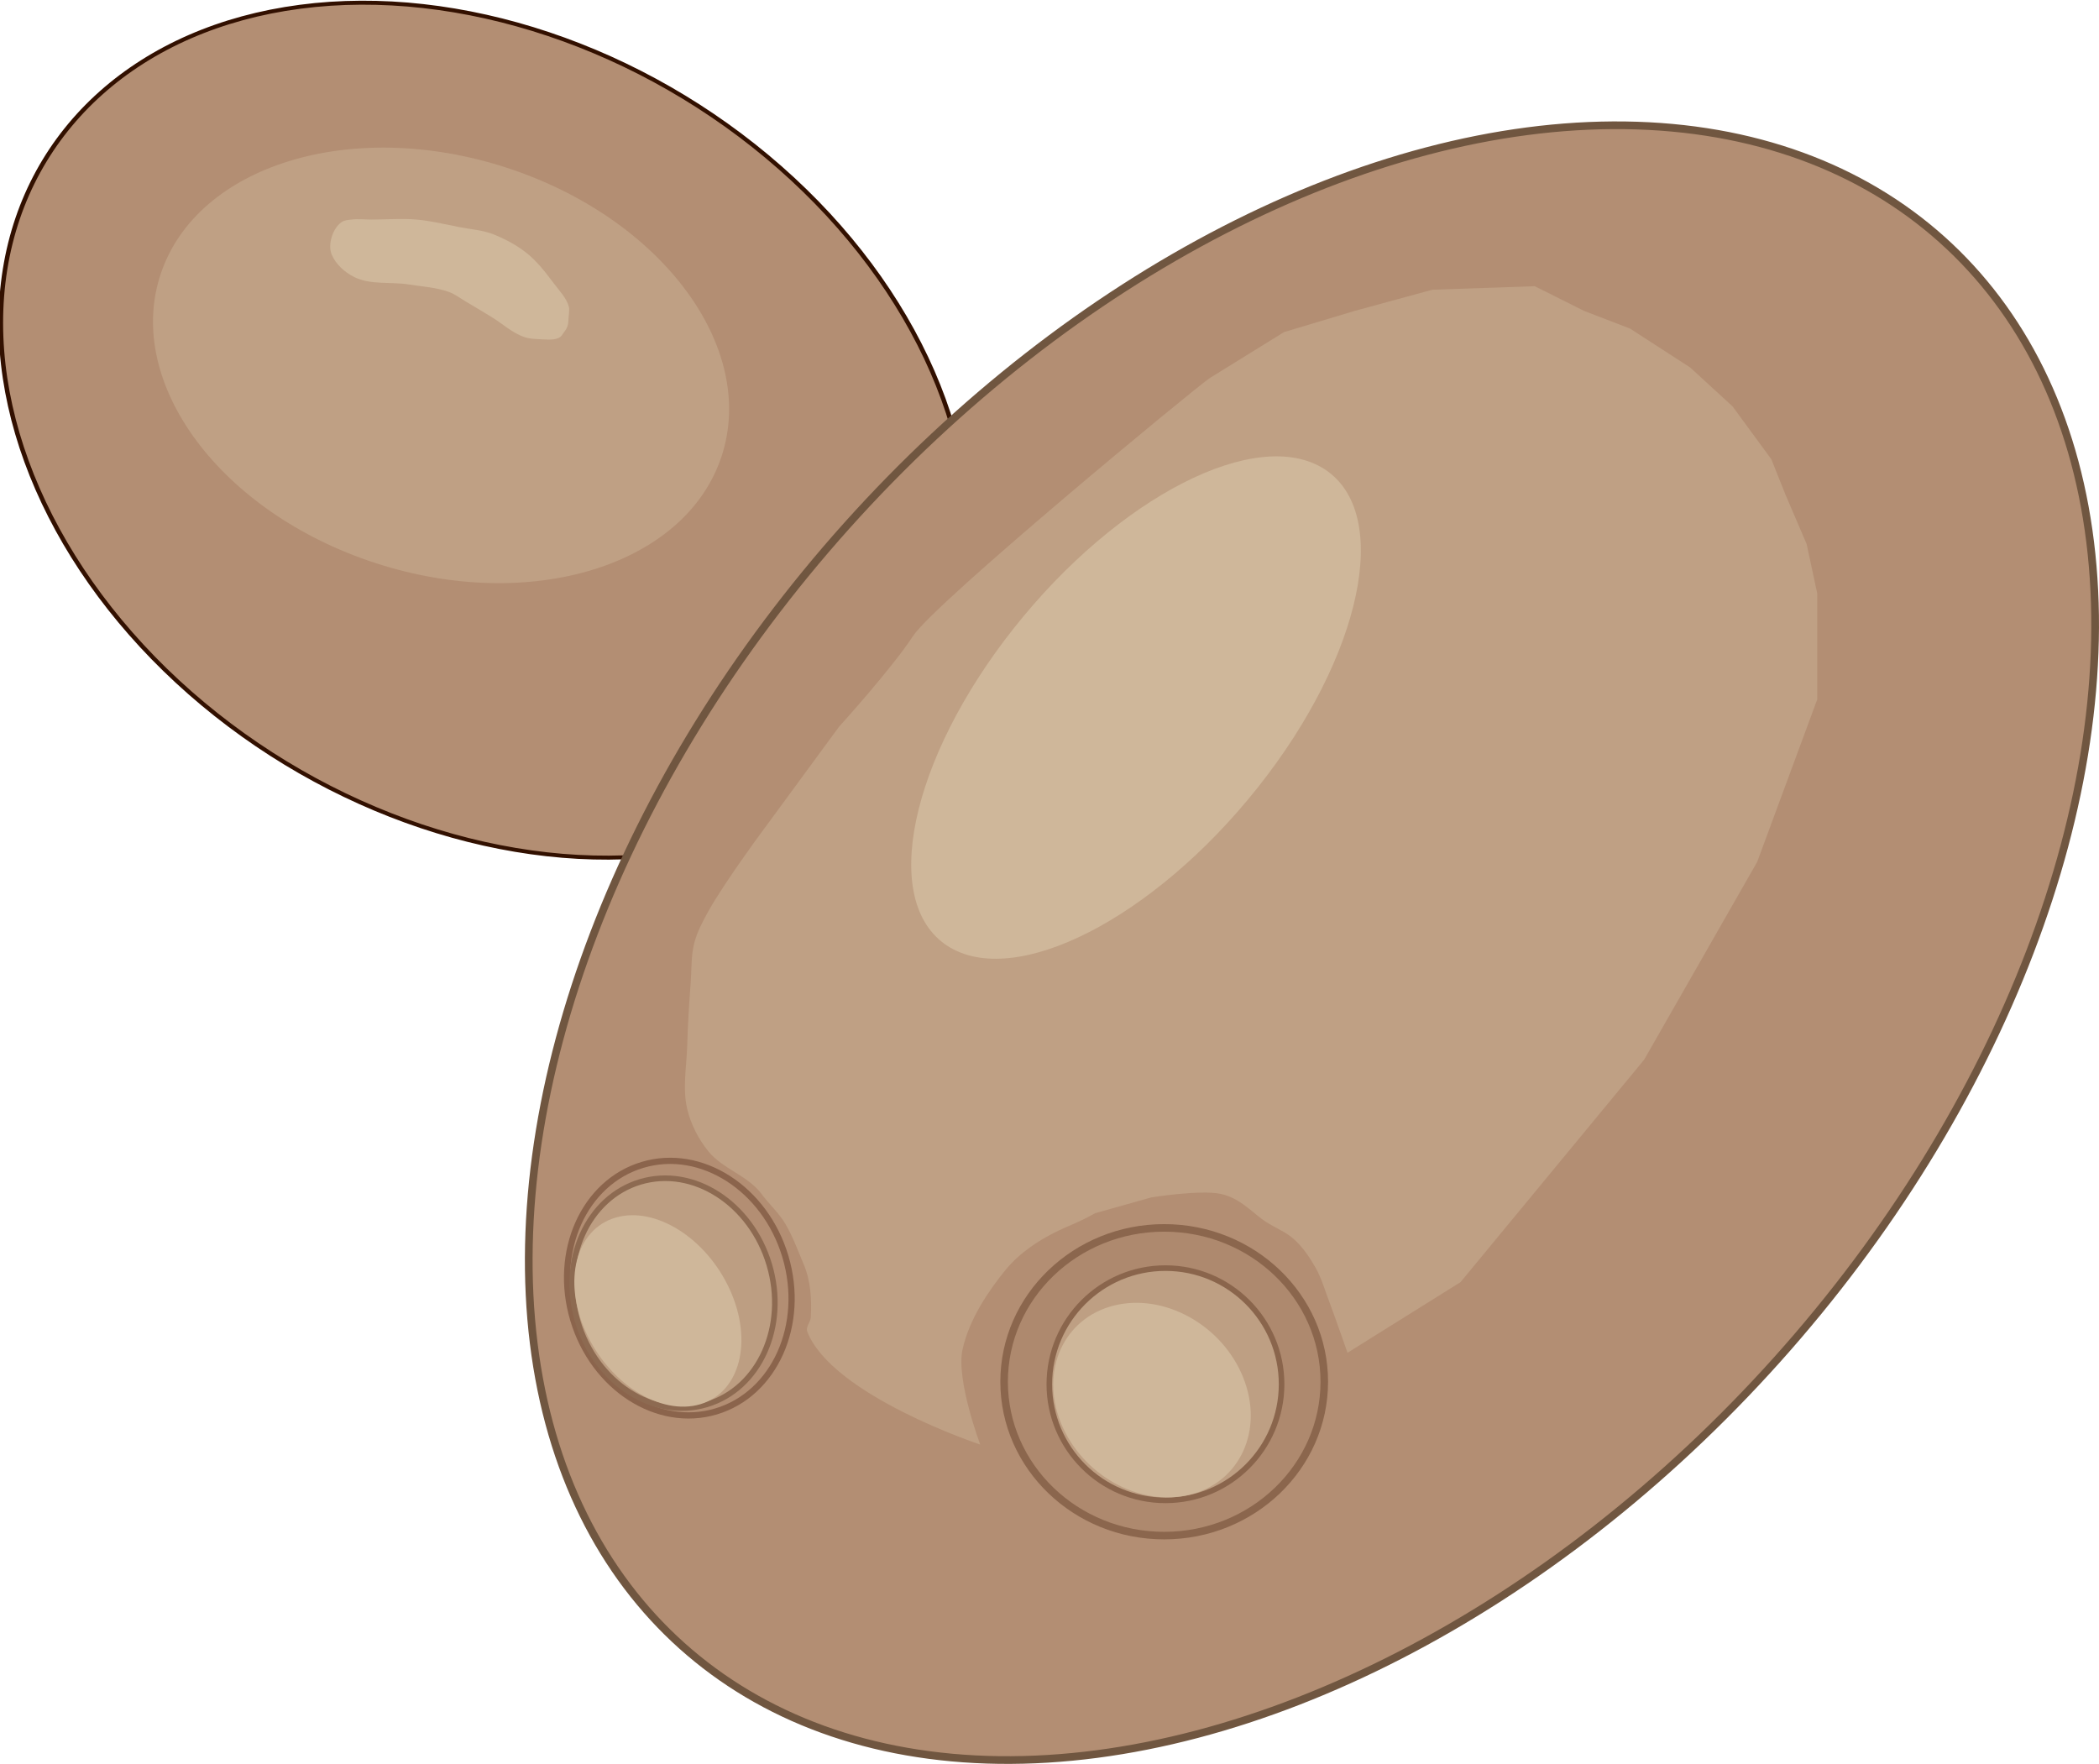
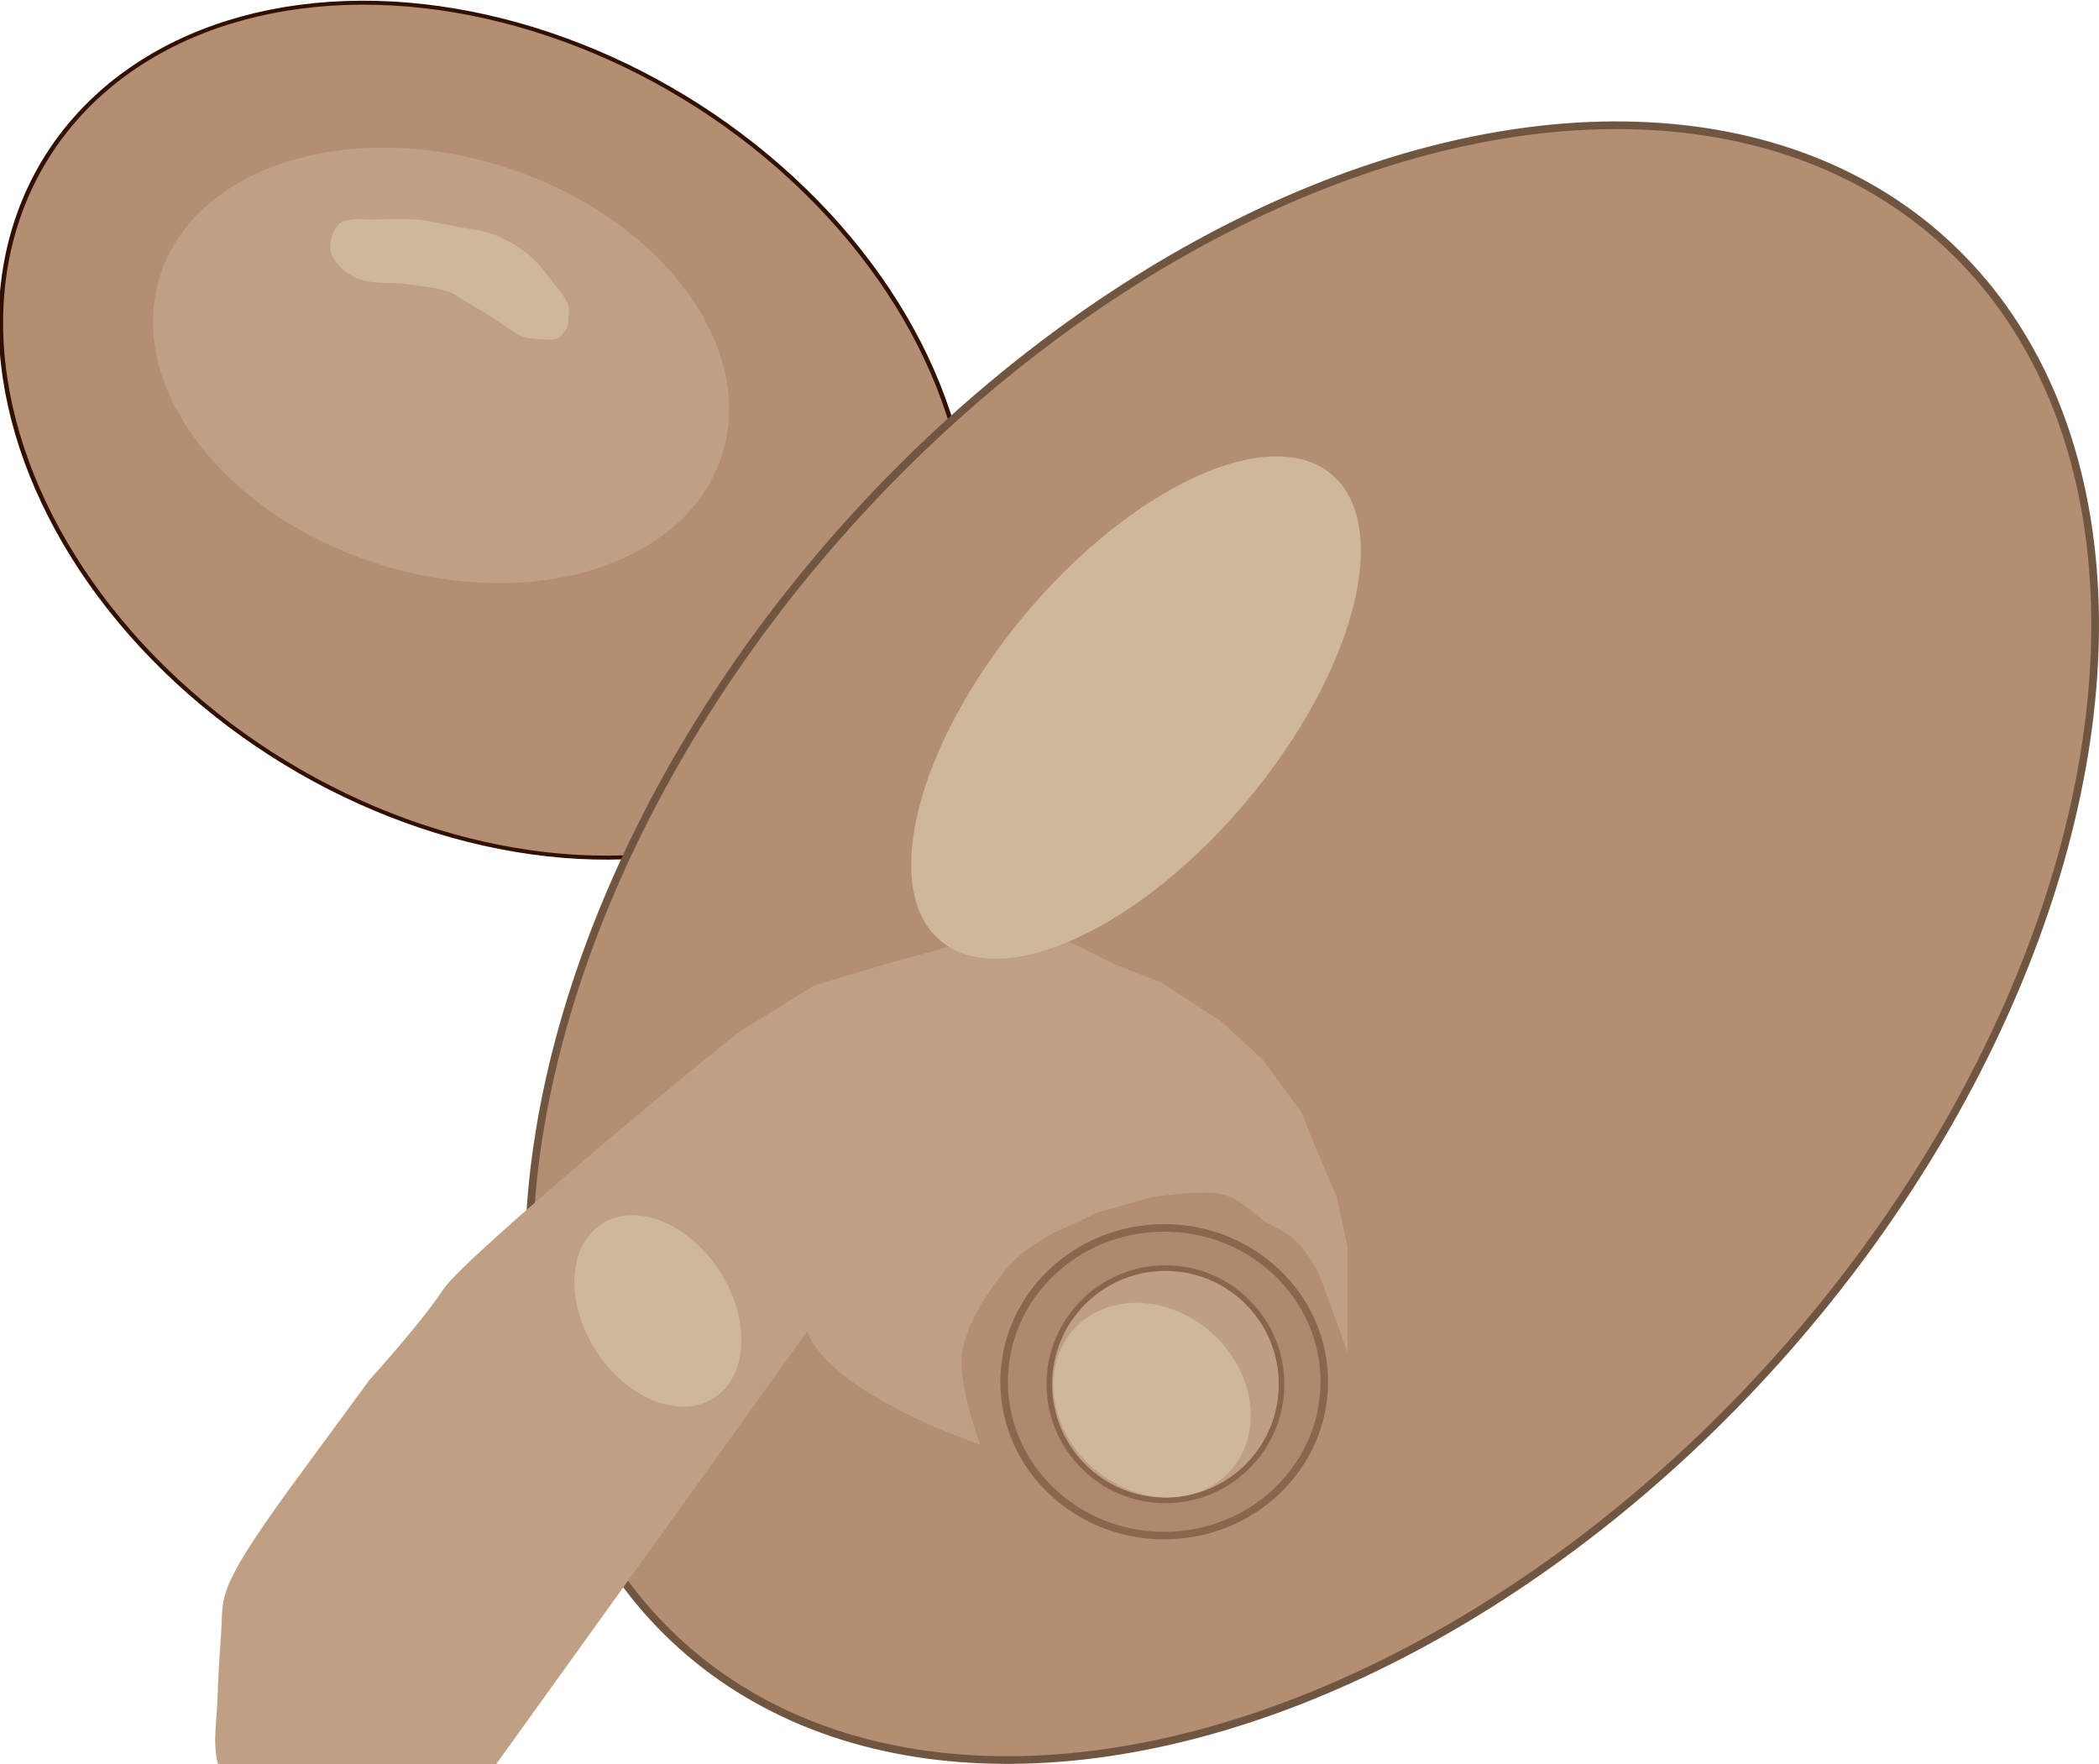
<svg xmlns="http://www.w3.org/2000/svg" xmlns:ns1="http://www.inkscape.org/namespaces/inkscape" xmlns:ns2="http://sodipodi.sourceforge.net/DTD/sodipodi-0.dtd" width="75.104mm" height="63.118mm" viewBox="0 0 75.104 63.118" version="1.1" id="svg840" ns1:version="1.1 (c68e22c387, 2021-05-23)" ns2:docname="yeast.svg">
  <ns2:namedview id="namedview842" pagecolor="#ffffff" bordercolor="#666666" borderopacity="1.0" ns1:pageshadow="2" ns1:pageopacity="0.0" ns1:pagecheckerboard="0" ns1:document-units="mm" showgrid="false" ns1:zoom="0.73406285" ns1:cx="130.09785" ns1:cy="132.82241" ns1:window-width="1920" ns1:window-height="1009" ns1:window-x="1912" ns1:window-y="-8" ns1:window-maximized="1" ns1:current-layer="layer1" />
  <defs id="defs837" />
  <g ns1:label="Capa 1" ns1:groupmode="layer" id="layer1" transform="translate(-70.579,-56.027)">
    <ellipse style="fill:#b38e73;fill-opacity:1;stroke:#321000;stroke-width:0.152;stroke-linejoin:round;stroke-miterlimit:6" id="path862-8" transform="matrix(-0.747,0.665,0.751,0.66,0,0)" ry="18.286" rx="14.13" cy="112.676" cx="-4.432" ns1:export-filename="E:\Documentos\MAlba_lab\Posters\SMBE2023\Additional\Yeast.png" ns1:export-xdpi="296.80801" ns1:export-ydpi="296.80801" />
    <ellipse style="fill:#b38e73;fill-opacity:1;stroke:#705640;stroke-width:0.275;stroke-linejoin:round;stroke-miterlimit:6;stroke-opacity:1" id="path862" cx="147.422" cy="-11.583" rx="22.352" ry="33.78" transform="rotate(41.863)" ns1:export-filename="E:\Documentos\MAlba_lab\Posters\SMBE2023\Additional\Yeast.png" ns1:export-xdpi="296.80801" ns1:export-ydpi="296.80801" />
-     <ellipse style="fill:#b38e73;fill-opacity:1;stroke:#8b644c;stroke-width:0.222;stroke-linejoin:round;stroke-miterlimit:6;stroke-opacity:1" id="path1384-4" cx="61.777" cy="124.96" rx="3.96" ry="4.603" transform="rotate(-16.591)" ns1:export-filename="E:\Documentos\MAlba_lab\Posters\SMBE2023\Additional\Yeast.png" ns1:export-xdpi="296.80801" ns1:export-ydpi="296.80801" />
    <ellipse style="fill:#bd9e82;fill-opacity:1;stroke:#8d6a51;stroke-width:0.2;stroke-linejoin:round;stroke-miterlimit:6;stroke-opacity:1" id="path1384" cx="61.527" cy="125.072" rx="3.574" ry="4.155" transform="rotate(-16.591)" ns1:export-filename="E:\Documentos\MAlba_lab\Posters\SMBE2023\Additional\Yeast.png" ns1:export-xdpi="296.80801" ns1:export-ydpi="296.80801" />
    <ellipse style="fill:#ae896e;fill-opacity:1;stroke:#8b664d;stroke-width:0.27;stroke-linejoin:round;stroke-miterlimit:6;stroke-opacity:1" id="path1529-7" cx="112.235" cy="105.467" rx="5.728" ry="5.505" ns1:export-filename="E:\Documentos\MAlba_lab\Posters\SMBE2023\Additional\Yeast.png" ns1:export-xdpi="296.80801" ns1:export-ydpi="296.80801" />
    <circle style="fill:#be9f83;fill-opacity:1;stroke:#8a654c;stroke-width:0.2;stroke-linejoin:round;stroke-miterlimit:6;stroke-opacity:1" id="path1529" cx="112.28" cy="105.556" r="4.155" ns1:export-filename="E:\Documentos\MAlba_lab\Posters\SMBE2023\Additional\Yeast.png" ns1:export-xdpi="296.80801" ns1:export-ydpi="296.80801" />
    <ellipse style="fill:#bfa084;fill-opacity:1;stroke:none;stroke-width:0.23;stroke-linejoin:round;stroke-miterlimit:6;stroke-opacity:1" id="path73345" cx="103.703" cy="39.048" rx="10.552" ry="7.455" transform="matrix(0.951,0.309,-0.314,0.949,0,0)" ns1:export-filename="E:\Documentos\MAlba_lab\Posters\SMBE2023\Additional\Yeast.png" ns1:export-xdpi="296.80801" ns1:export-ydpi="296.80801" />
-     <path style="fill:#bfa084;fill-opacity:1;stroke:none;stroke-width:0.265px;stroke-linecap:butt;stroke-linejoin:miter;stroke-opacity:1" d="m 99.461,103.671 c 0.9,2.295 6.192,4.044 6.192,4.044 0,0 -0.875,-2.317 -0.632,-3.412 0.243,-1.095 0.958,-2.123 1.516,-2.812 0.558,-0.689 1.293,-1.117 1.769,-1.358 0.476,-0.242 0.873,-0.363 1.453,-0.695 0,0 1.154,-0.323 2.022,-0.569 0,0 1.732,-0.276 2.464,-0.126 0.732,0.149 1.201,0.737 1.643,1.011 0.442,0.274 0.709,0.355 1.011,0.632 0.301,0.277 0.544,0.63 0.758,1.011 0.214,0.381 0.314,0.759 0.505,1.264 0.191,0.505 0.632,1.769 0.632,1.769 l 4.044,-2.527 6.571,-7.961 4.044,-7.076 2.148,-5.813 v -3.791 l -0.379,-1.769 -0.758,-1.769 -0.505,-1.264 -1.39,-1.895 -1.516,-1.39 -2.148,-1.39 -1.643,-0.632 -1.769,-0.885 -3.664,0.126 -2.78,0.758 -2.527,0.758 -2.654,1.643 c -0.544,0.363 -9.839,8.041 -10.614,9.224 -0.775,1.184 -2.654,3.254 -2.654,3.254 l -2.527,3.443 c 0,0 -1.529,2.046 -2.148,3.159 -0.202,0.363 -0.401,0.736 -0.505,1.137 -0.117,0.45 -0.092,0.926 -0.126,1.39 -0.055,0.757 -0.105,1.515 -0.126,2.274 -0.021,0.758 -0.174,1.537 0,2.274 0.13,0.55 0.403,1.077 0.758,1.516 0.509,0.629 1.413,0.867 1.895,1.516 0.27,0.364 0.634,0.693 0.863,1.085 0.272,0.466 0.442,0.946 0.653,1.442 0.25,0.586 0.289,1.259 0.253,1.895 -0.01,0.173 -0.19,0.344 -0.126,0.505 z" id="path1666" ns2:nodetypes="sczzzsszzzzzcccccccccccccccccczccsssssssssss" ns1:export-filename="E:\Documentos\MAlba_lab\Posters\SMBE2023\Additional\Yeast.png" ns1:export-xdpi="296.80801" ns1:export-ydpi="296.80801" />
+     <path style="fill:#bfa084;fill-opacity:1;stroke:none;stroke-width:0.265px;stroke-linecap:butt;stroke-linejoin:miter;stroke-opacity:1" d="m 99.461,103.671 c 0.9,2.295 6.192,4.044 6.192,4.044 0,0 -0.875,-2.317 -0.632,-3.412 0.243,-1.095 0.958,-2.123 1.516,-2.812 0.558,-0.689 1.293,-1.117 1.769,-1.358 0.476,-0.242 0.873,-0.363 1.453,-0.695 0,0 1.154,-0.323 2.022,-0.569 0,0 1.732,-0.276 2.464,-0.126 0.732,0.149 1.201,0.737 1.643,1.011 0.442,0.274 0.709,0.355 1.011,0.632 0.301,0.277 0.544,0.63 0.758,1.011 0.214,0.381 0.314,0.759 0.505,1.264 0.191,0.505 0.632,1.769 0.632,1.769 v -3.791 l -0.379,-1.769 -0.758,-1.769 -0.505,-1.264 -1.39,-1.895 -1.516,-1.39 -2.148,-1.39 -1.643,-0.632 -1.769,-0.885 -3.664,0.126 -2.78,0.758 -2.527,0.758 -2.654,1.643 c -0.544,0.363 -9.839,8.041 -10.614,9.224 -0.775,1.184 -2.654,3.254 -2.654,3.254 l -2.527,3.443 c 0,0 -1.529,2.046 -2.148,3.159 -0.202,0.363 -0.401,0.736 -0.505,1.137 -0.117,0.45 -0.092,0.926 -0.126,1.39 -0.055,0.757 -0.105,1.515 -0.126,2.274 -0.021,0.758 -0.174,1.537 0,2.274 0.13,0.55 0.403,1.077 0.758,1.516 0.509,0.629 1.413,0.867 1.895,1.516 0.27,0.364 0.634,0.693 0.863,1.085 0.272,0.466 0.442,0.946 0.653,1.442 0.25,0.586 0.289,1.259 0.253,1.895 -0.01,0.173 -0.19,0.344 -0.126,0.505 z" id="path1666" ns2:nodetypes="sczzzsszzzzzcccccccccccccccccczccsssssssssss" ns1:export-filename="E:\Documentos\MAlba_lab\Posters\SMBE2023\Additional\Yeast.png" ns1:export-xdpi="296.80801" ns1:export-ydpi="296.80801" />
    <ellipse style="fill:#cfb79a;fill-opacity:1;stroke:none;stroke-width:0.246;stroke-linejoin:round;stroke-miterlimit:6" id="path1803" cx="138.348" cy="7.582" rx="5.215" ry="10.873" transform="matrix(0.838,0.545,-0.621,0.784,0,0)" ns1:export-filename="E:\Documentos\MAlba_lab\Posters\SMBE2023\Additional\Yeast.png" ns1:export-xdpi="296.80801" ns1:export-ydpi="296.80801" />
    <ellipse style="fill:#cfb79a;fill-opacity:1;stroke:none;stroke-width:0.237;stroke-linejoin:round;stroke-miterlimit:6;stroke-opacity:1" id="path45789" cx="43.438" cy="126.718" rx="2.684" ry="3.668" transform="matrix(0.959,-0.285,0.414,0.91,0,0)" ns1:export-filename="E:\Documentos\MAlba_lab\Posters\SMBE2023\Additional\Yeast.png" ns1:export-xdpi="296.80801" ns1:export-ydpi="296.80801" />
    <ellipse style="fill:#cfb79a;fill-opacity:1;stroke:none;stroke-width:0.237;stroke-linejoin:round;stroke-miterlimit:6;stroke-opacity:1" id="path45789-4" transform="matrix(-0.971,0.241,-0.372,-0.928,0,0)" ry="3.647" rx="3.36" cy="-131.204" cx="-64.872" ns1:export-filename="E:\Documentos\MAlba_lab\Posters\SMBE2023\Additional\Yeast.png" ns1:export-xdpi="296.80801" ns1:export-ydpi="296.80801" />
    <path style="fill:#cfb79a;fill-opacity:1;stroke:none;stroke-width:0.265px;stroke-linecap:butt;stroke-linejoin:miter;stroke-opacity:1" d="m 83.251,65.939 c 0.592,0.294 1.313,0.162 1.966,0.268 0.479,0.077 0.975,0.101 1.43,0.268 0.225,0.083 0.418,0.236 0.625,0.357 0.3,0.176 0.597,0.356 0.893,0.536 0.389,0.236 0.733,0.564 1.162,0.715 0.227,0.08 0.475,0.074 0.715,0.089 0.208,0.013 0.524,0.023 0.641,-0.15 0.143,-0.211 0.226,-0.26 0.234,-0.544 0.003,-0.123 0.047,-0.349 0.018,-0.468 -0.074,-0.308 -0.349,-0.588 -0.539,-0.841 -0.233,-0.311 -0.437,-0.583 -0.712,-0.856 -0.399,-0.396 -0.909,-0.683 -1.43,-0.894 -0.395,-0.16 -0.832,-0.186 -1.251,-0.268 -0.505,-0.099 -1.007,-0.223 -1.519,-0.268 -0.534,-0.047 -1.072,0 -1.608,0 -0.238,0 -0.478,-0.029 -0.715,0 -0.122,0.015 -0.257,0.019 -0.357,0.089 -0.176,0.124 -0.295,0.331 -0.357,0.536 -0.06,0.2 -0.08,0.433 0,0.625 0.145,0.35 0.465,0.636 0.804,0.804 z" id="path73501" ns2:nodetypes="sssssssssssssssssssss" ns1:export-filename="E:\Documentos\MAlba_lab\Posters\SMBE2023\Additional\Yeast.png" ns1:export-xdpi="296.80801" ns1:export-ydpi="296.80801" />
  </g>
</svg>